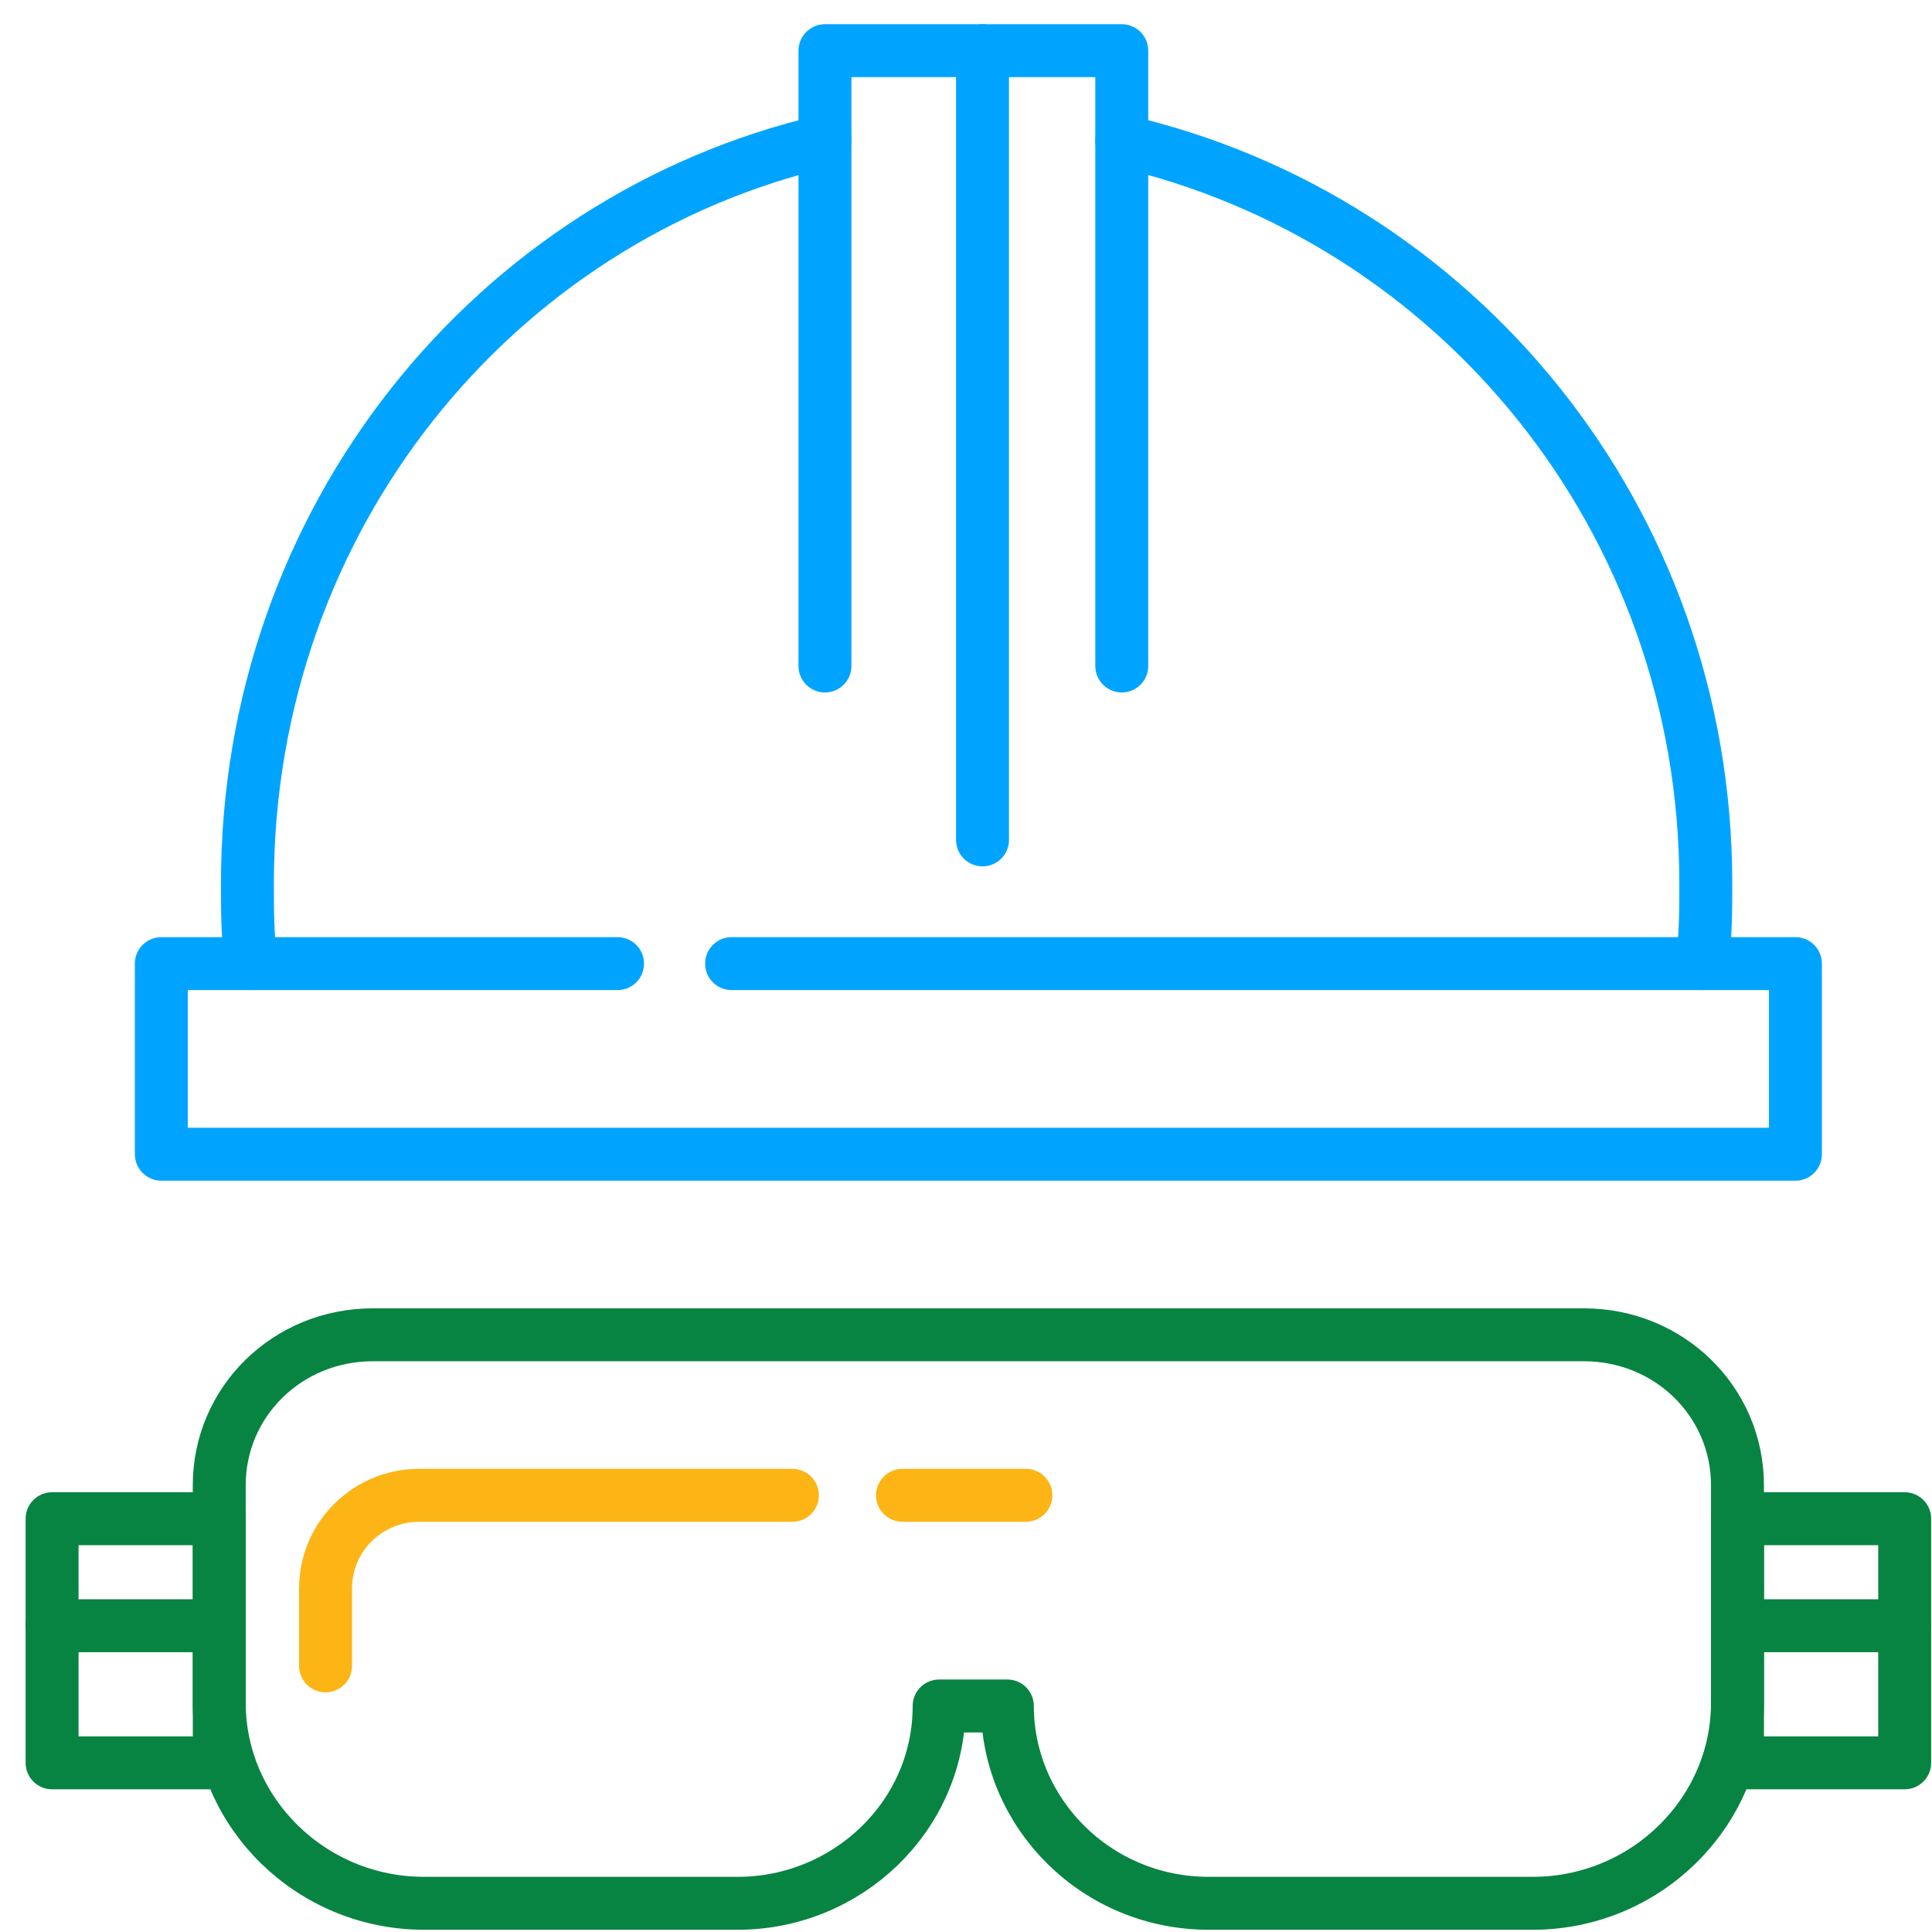
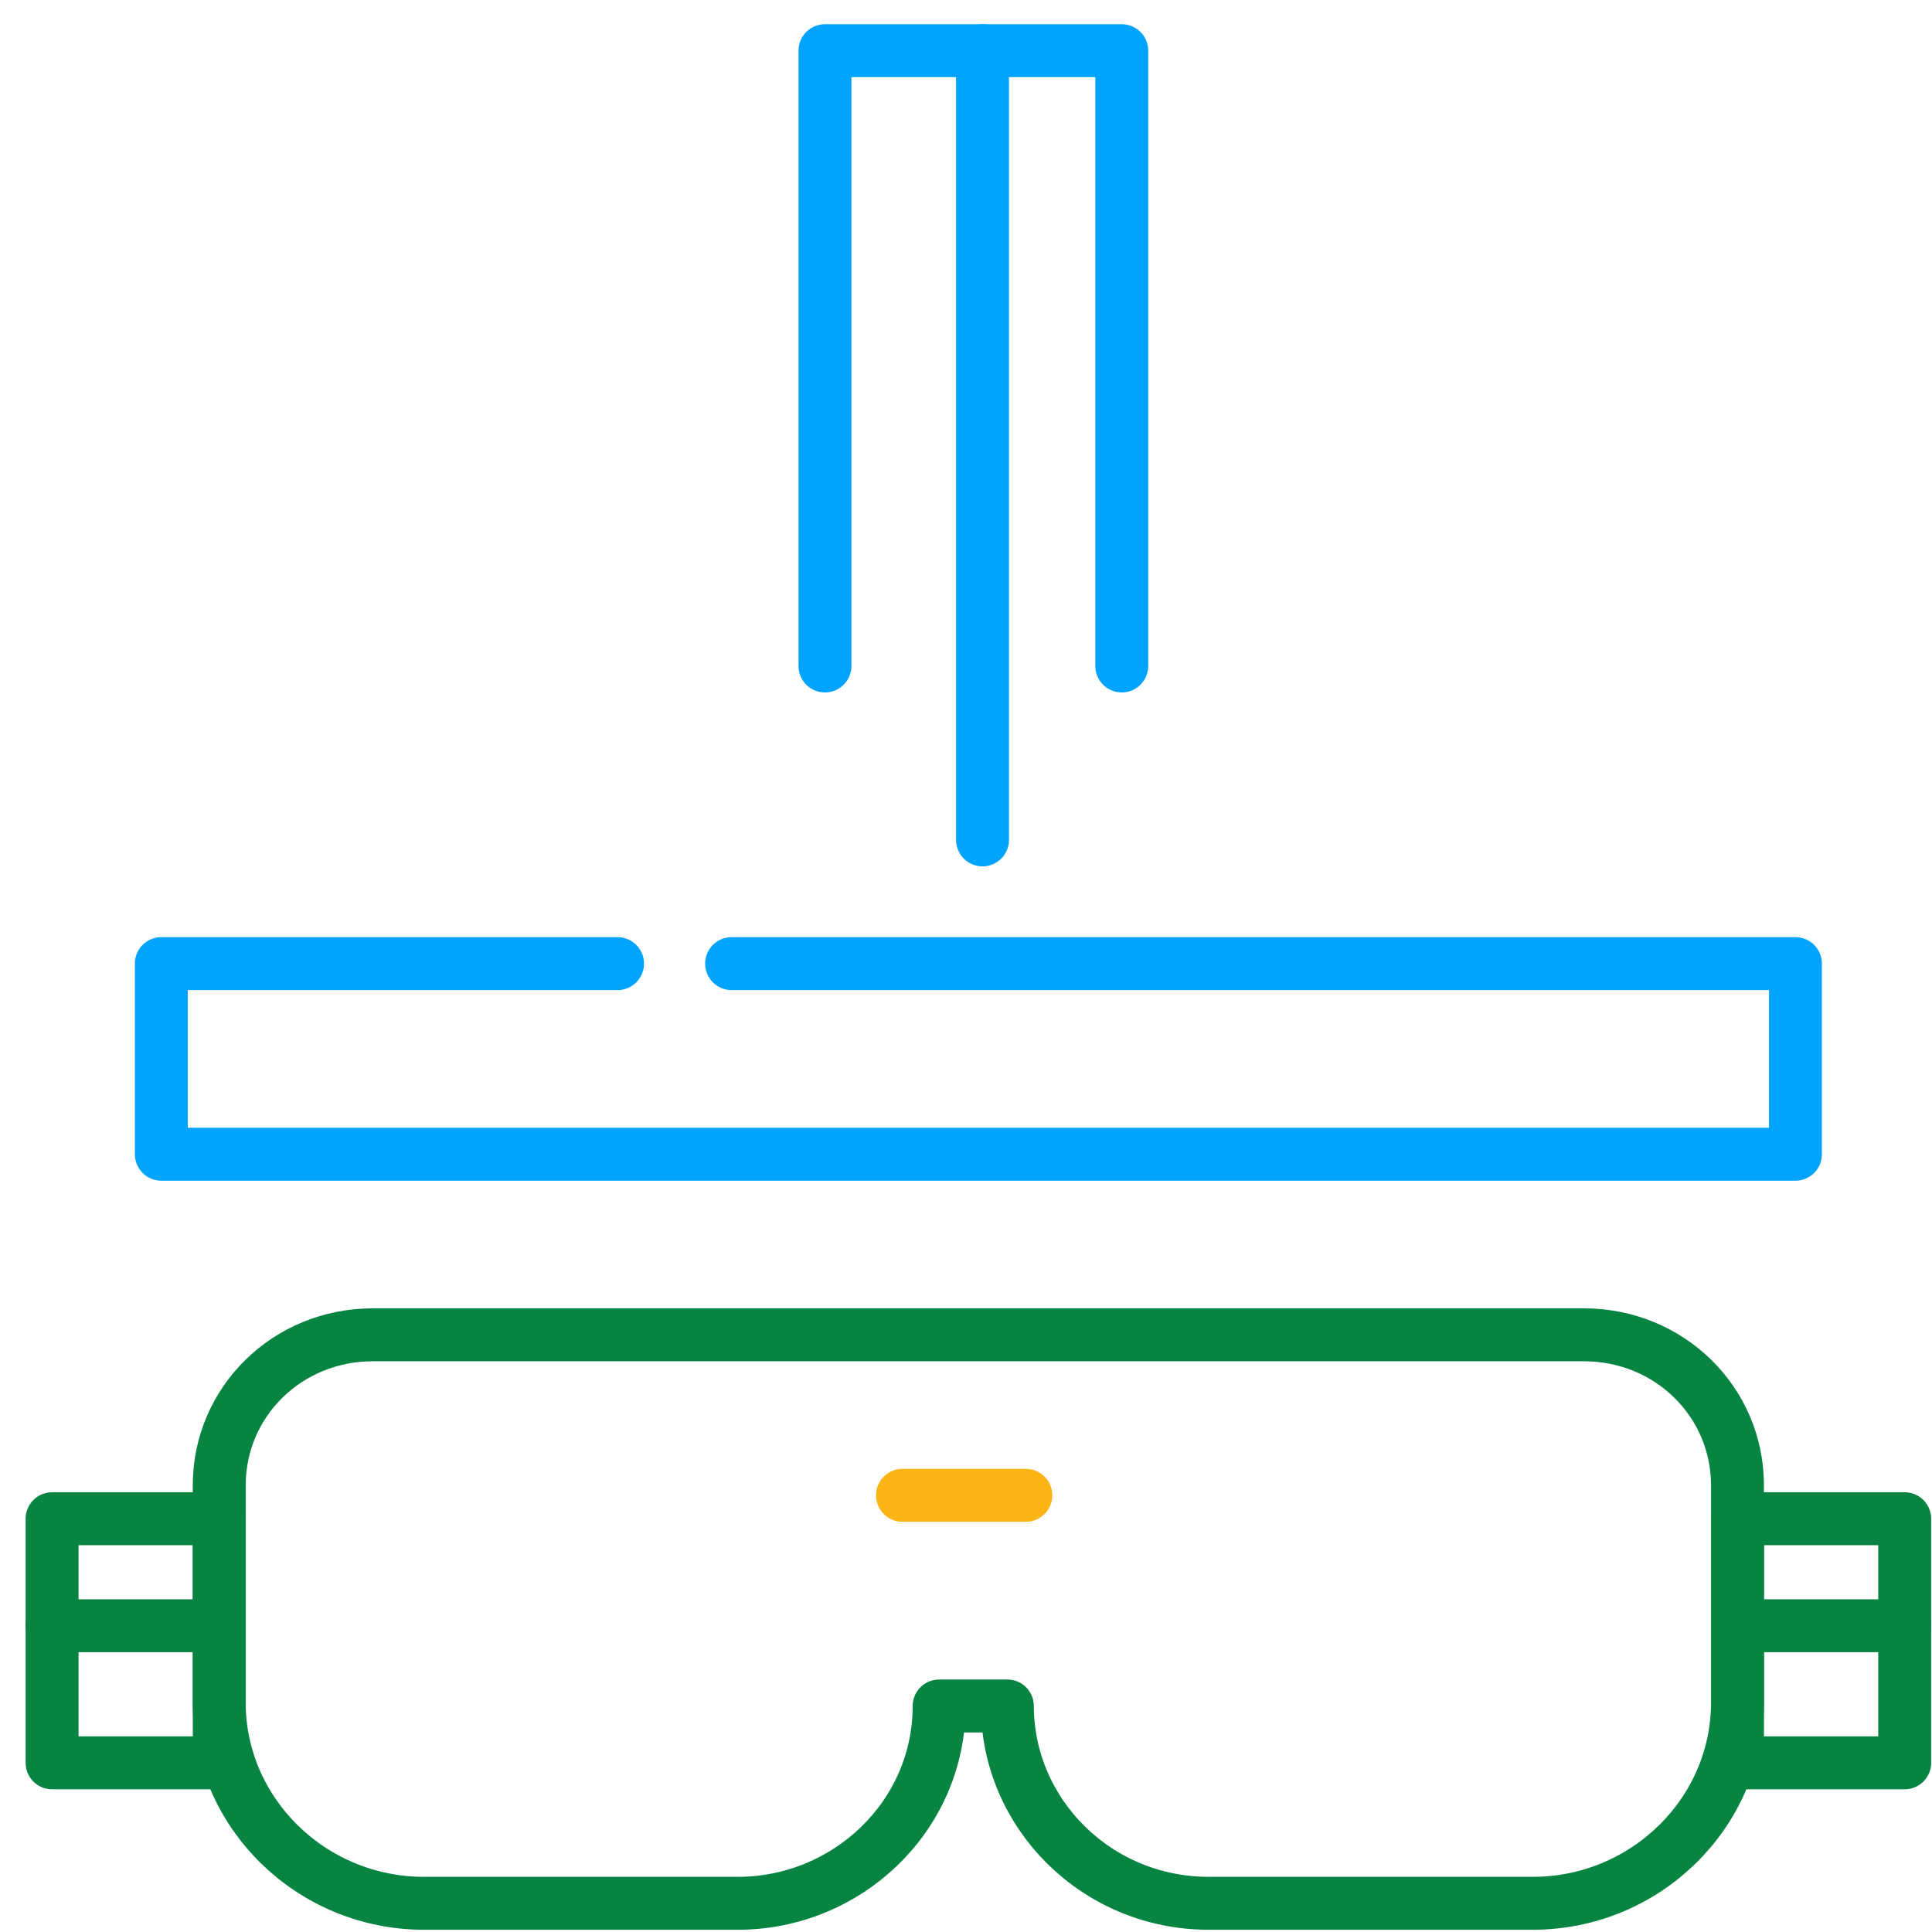
<svg xmlns="http://www.w3.org/2000/svg" width="73" height="73" viewBox="0 0 73 73" fill="none">
  <path d="M27.643 36.41H61.161H67.84V43.612H59.649H13.657H6.096V36.41H12.145H23.334" stroke="#00A4FF" stroke-width="2" stroke-miterlimit="10" stroke-linecap="round" stroke-linejoin="round" />
-   <path d="M9.493 36.41C9.349 35.399 9.349 34.388 9.349 33.377C9.349 19.605 18.681 8.233 31.171 5.327" stroke="#00A4FF" stroke-width="2" stroke-miterlimit="10" stroke-linecap="round" stroke-linejoin="round" />
  <path d="M31.171 25.164V1.915H36.841H42.386V25.164" stroke="#00A4FF" stroke-width="2" stroke-miterlimit="10" stroke-linecap="round" stroke-linejoin="round" />
-   <path d="M42.386 5.327C55.017 8.233 64.453 19.605 64.453 33.377C64.453 34.388 64.453 35.399 64.308 36.41" stroke="#00A4FF" stroke-width="2" stroke-miterlimit="10" stroke-linecap="round" stroke-linejoin="round" />
  <path d="M37.124 31.735V1.915" stroke="#00A4FF" stroke-width="2" stroke-miterlimit="10" stroke-linecap="round" stroke-linejoin="round" />
  <path d="M8.285 66.608H1.968V61.301V57.384H8.285V66.608Z" stroke="#088442" stroke-width="2" stroke-miterlimit="10" stroke-linecap="round" stroke-linejoin="round" />
  <path d="M8.285 61.428H1.968" stroke="#088442" stroke-width="2" stroke-miterlimit="10" stroke-linecap="round" stroke-linejoin="round" />
  <path d="M71.968 66.608H65.651V61.301V57.384H71.968V66.608Z" stroke="#088442" stroke-width="2" stroke-miterlimit="10" stroke-linecap="round" stroke-linejoin="round" />
  <path d="M71.968 61.428H65.651" stroke="#088442" stroke-width="2" stroke-miterlimit="10" stroke-linecap="round" stroke-linejoin="round" />
  <path d="M8.284 56.121V64.334C8.284 68.503 11.765 71.915 16.019 71.915H27.879C32.004 71.915 35.485 68.63 35.485 64.46H38.063C38.063 68.503 41.415 71.915 45.669 71.915H57.916C62.17 71.915 65.65 68.503 65.65 64.334V56.121C65.65 52.962 63.072 50.435 59.849 50.435H14.085C10.862 50.435 8.284 52.962 8.284 56.121Z" stroke="#088442" stroke-width="2" stroke-miterlimit="10" stroke-linecap="round" stroke-linejoin="round" />
-   <path d="M12.3 62.944V60.038C12.3 58.016 13.938 56.5 15.829 56.5H29.941" stroke="#FCB515" stroke-width="2" stroke-miterlimit="10" stroke-linecap="round" stroke-linejoin="round" />
  <path d="M34.1 56.5H38.762" stroke="#FCB515" stroke-width="2" stroke-miterlimit="10" stroke-linecap="round" stroke-linejoin="round" />
</svg>